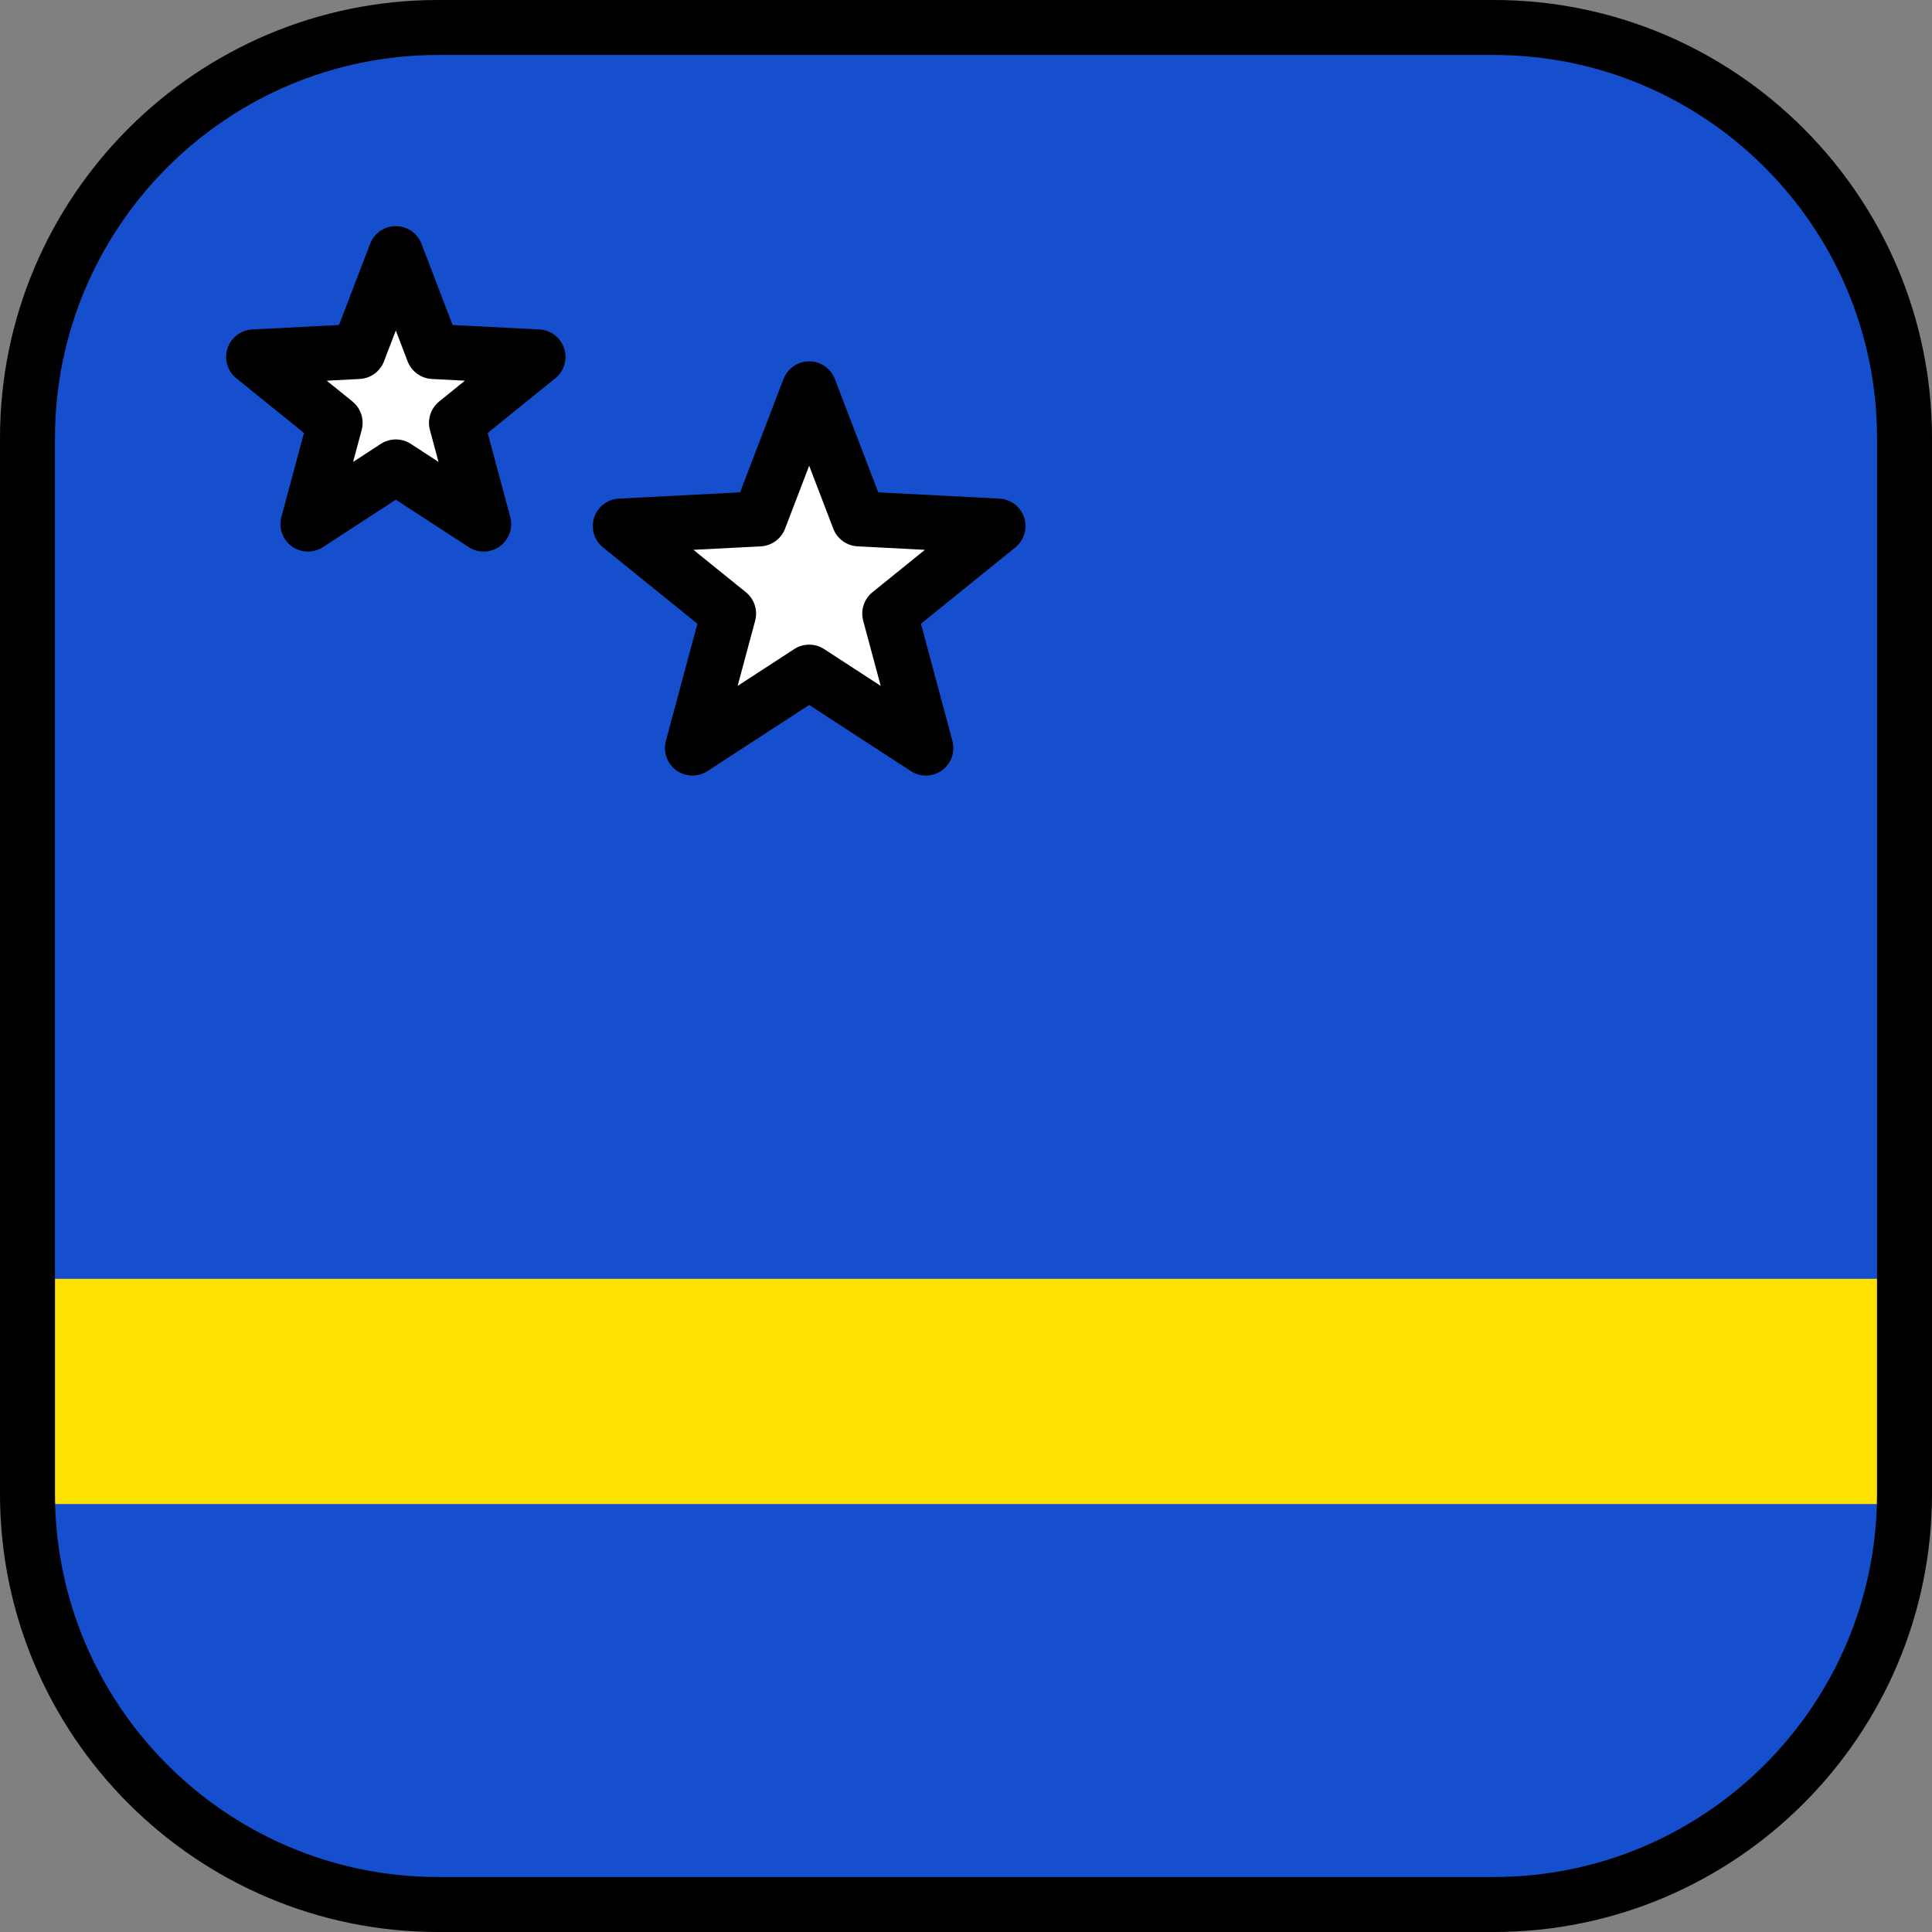
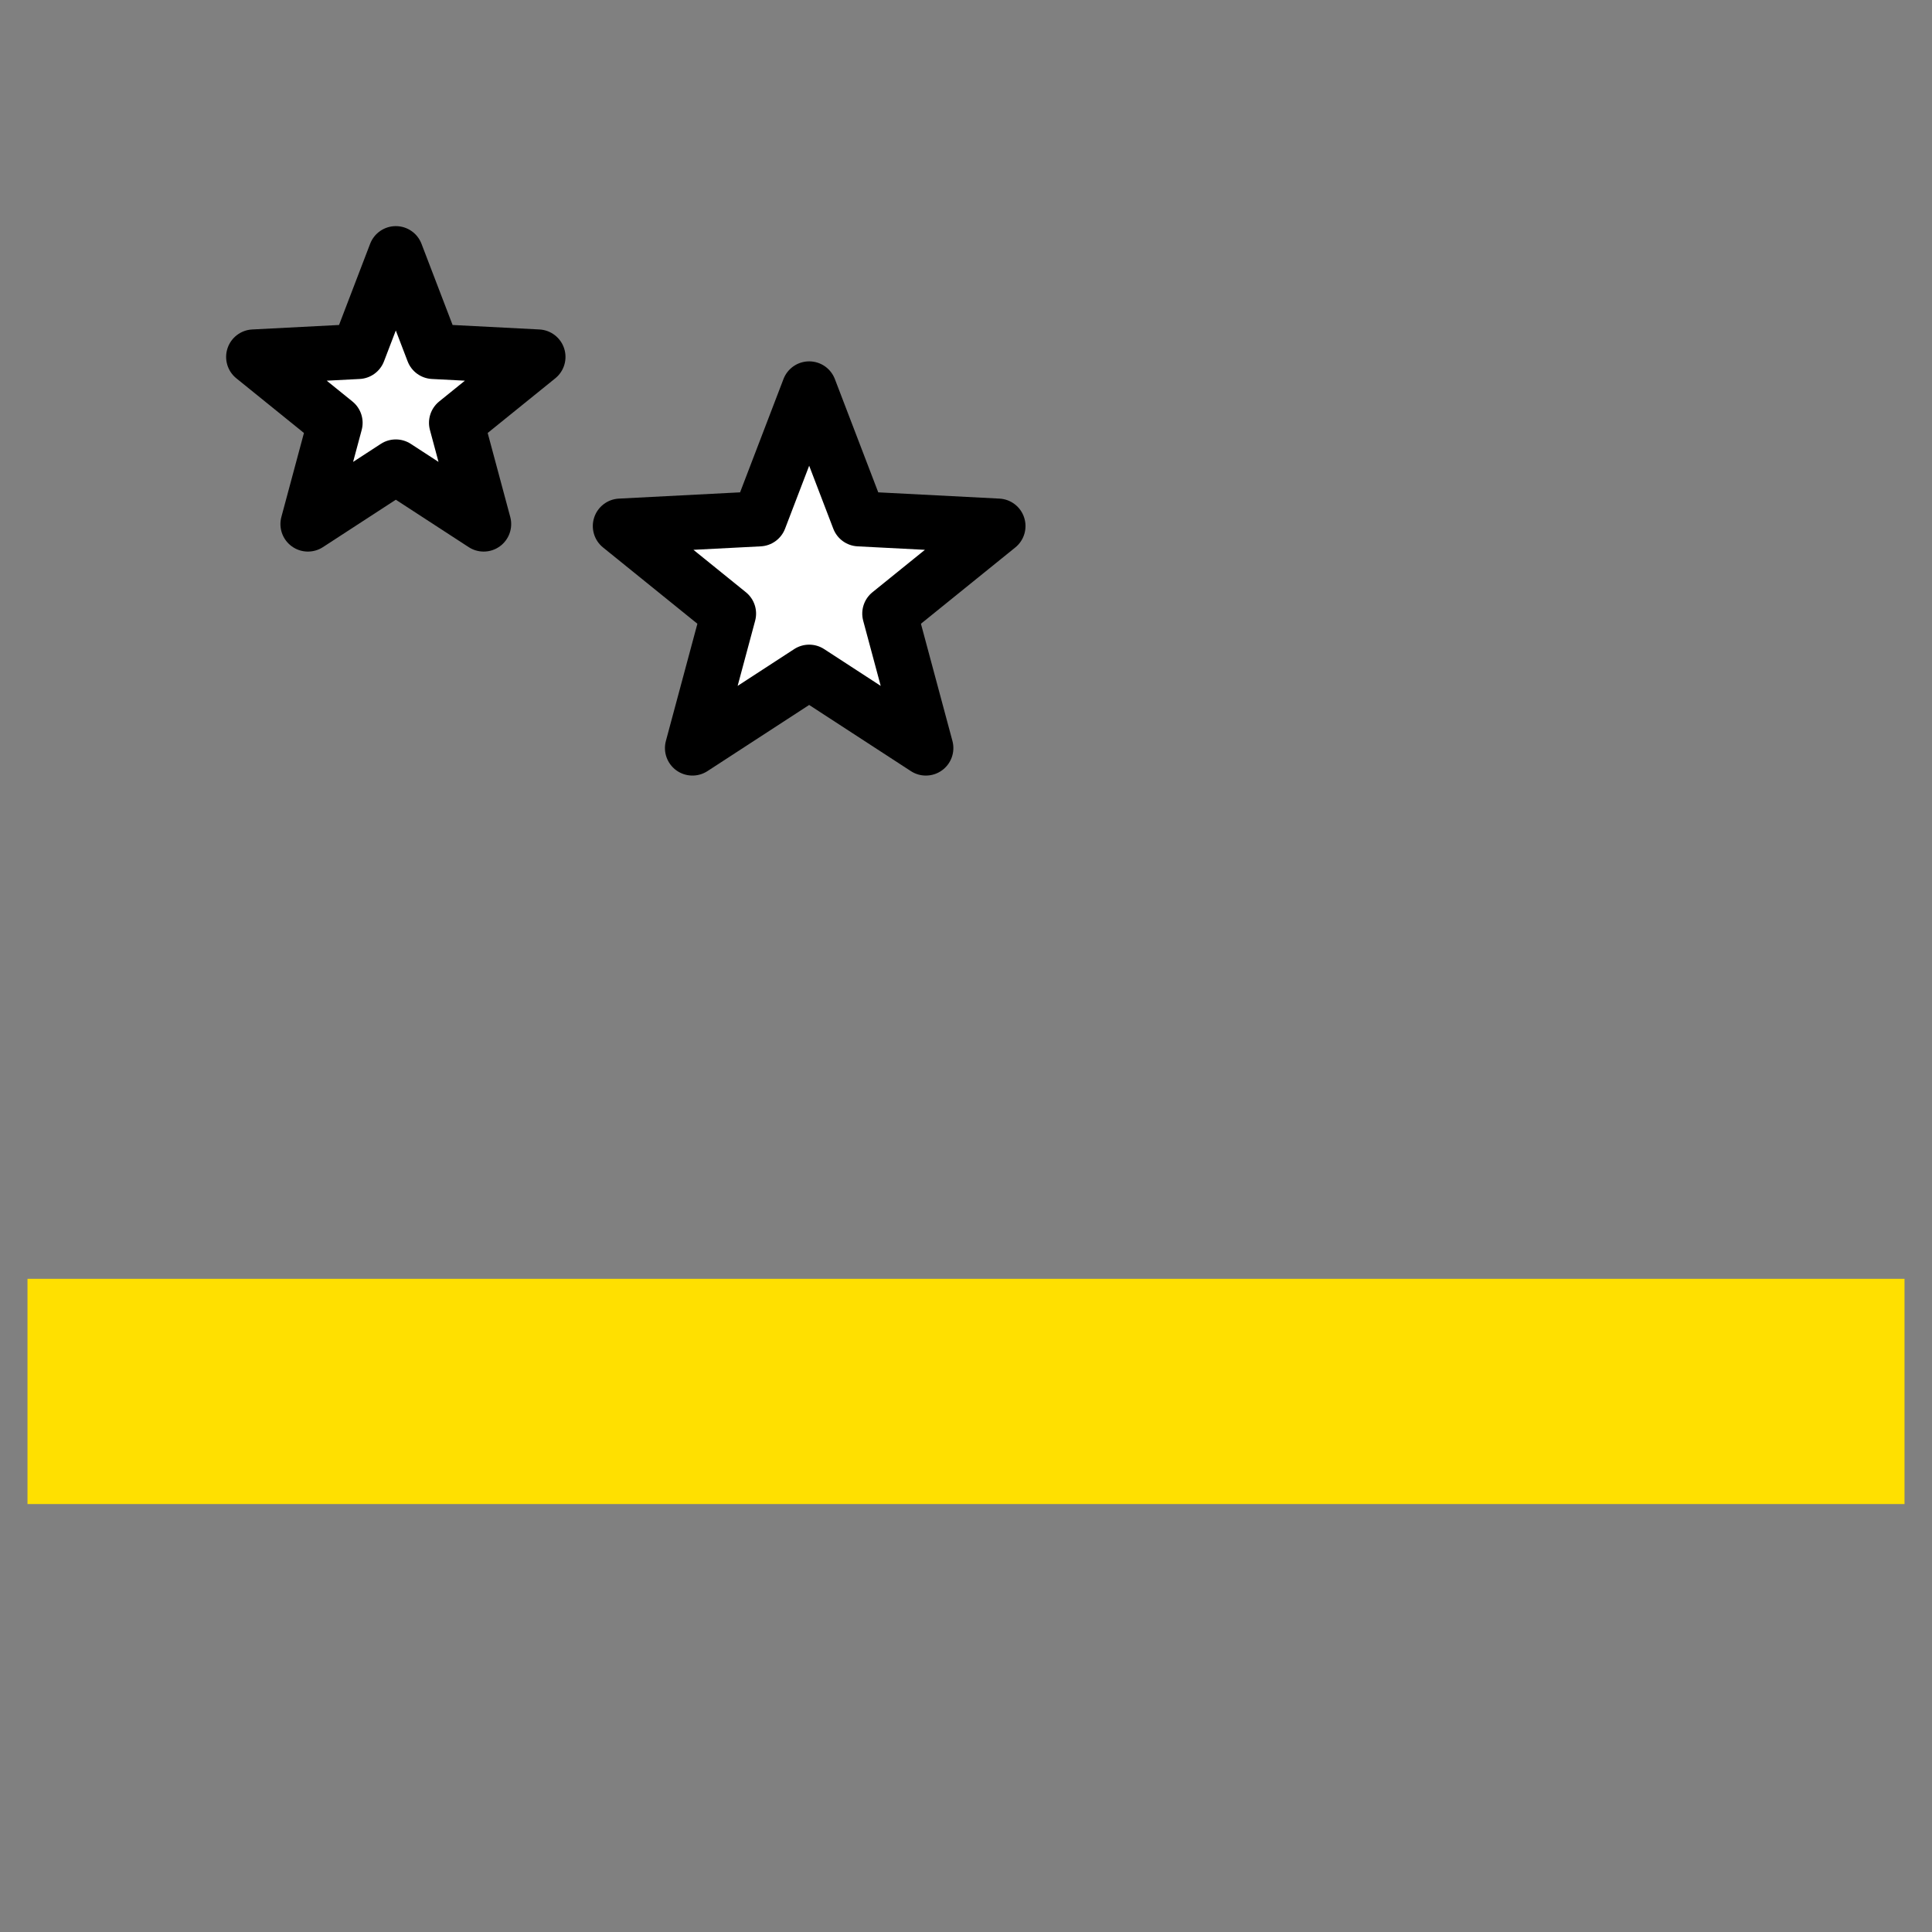
<svg xmlns="http://www.w3.org/2000/svg" version="1.1" id="Layer_1" viewBox="0 0 512 512" xml:space="preserve">
  <rect x="0" y="0" width="512" height="512" fill="#808080" stroke="none" />
-   <path style="fill:#164FCE;" d="M395.901,7.286H116.099C56.003,7.286,7.286,56.004,7.286,116.099v279.803  c0,60.095,48.717,108.812,108.812,108.812h279.803c60.095,0,108.812-48.717,108.812-108.812V116.099  C504.714,56.004,455.997,7.286,395.901,7.286z" />
  <rect x="7.286" y="338.9" style="fill:#FFE000;" width="497.43" height="59.691" />
  <g>
    <polygon style="fill:#FFFFFF;" points="164.391,139.412 201.241,137.508 214.439,103.05 227.637,137.508 264.487,139.412    235.794,162.613 245.371,198.248 214.439,178.128 183.507,198.248 193.084,162.613  " />
    <polygon style="fill:#FFFFFF;" points="67.211,94.59 94.957,93.156 104.894,67.211 114.832,93.156 142.578,94.59 120.974,112.058    128.184,138.889 104.894,123.74 81.605,138.889 88.815,112.058  " />
  </g>
  <path d="M264.863,132.136l-32.118-1.659l-11.502-30.032c-1.08-2.819-3.786-4.68-6.805-4.68c-3.018,0-5.725,1.861-6.805,4.68  l-11.503,30.032l-32.117,1.659c-3.015,0.156-5.621,2.154-6.554,5.025c-0.933,2.871,0.001,6.02,2.348,7.918l25.008,20.221  l-8.347,31.057c-0.784,2.916,0.312,6.012,2.754,7.786s5.725,1.858,8.256,0.214l26.958-17.536l26.958,17.536  c1.211,0.787,2.593,1.178,3.973,1.178c1.506,0,3.008-0.466,4.283-1.392c2.442-1.774,3.538-4.87,2.754-7.786l-8.347-31.057  l25.009-20.221c2.347-1.898,3.281-5.047,2.348-7.918C270.485,134.29,267.879,132.291,264.863,132.136z M231.212,156.947  c-2.241,1.812-3.203,4.774-2.455,7.557l4.64,17.262l-14.984-9.747c-2.416-1.571-5.531-1.571-7.947,0l-14.984,9.747l4.639-17.262  c0.748-2.783-0.214-5.746-2.455-7.557l-13.9-11.239l17.851-0.922c2.879-0.149,5.398-1.98,6.429-4.671l6.394-16.693l6.393,16.693  c1.03,2.691,3.55,4.522,6.429,4.671l17.852,0.922L231.212,156.947z" />
  <path d="M142.954,87.313l-23.012-1.189L111.7,64.605c-1.08-2.819-3.786-4.68-6.805-4.68s-5.725,1.861-6.805,4.68l-8.242,21.519  l-23.013,1.189c-3.015,0.156-5.621,2.155-6.554,5.026c-0.933,2.87,0.001,6.019,2.348,7.917l17.919,14.488l-5.981,22.254  c-0.784,2.915,0.312,6.011,2.754,7.786s5.725,1.859,8.256,0.213l19.317-12.565l19.316,12.565c1.211,0.787,2.593,1.178,3.973,1.178  c1.506,0,3.008-0.466,4.283-1.391c2.442-1.775,3.538-4.871,2.754-7.786l-5.981-22.254l17.919-14.488  c2.347-1.898,3.281-5.047,2.348-7.917C148.575,89.467,145.969,87.469,142.954,87.313z M116.392,106.392  c-2.241,1.812-3.203,4.774-2.455,7.557l2.273,8.459l-7.342-4.776c-2.417-1.571-5.531-1.571-7.947,0l-7.343,4.777l2.273-8.46  c0.748-2.783-0.214-5.745-2.455-7.557l-6.811-5.507l8.748-0.452c2.879-0.149,5.398-1.98,6.429-4.671l3.133-8.179l3.133,8.179  c1.03,2.691,3.55,4.522,6.429,4.671l8.747,0.452L116.392,106.392z" />
-   <path d="M395.901,0H116.099C52.082,0,0,52.082,0,116.099v279.803C0,459.918,52.082,512,116.099,512h279.803  C459.918,512,512,459.918,512,395.901V116.099C512,52.082,459.918,0,395.901,0z M497.427,395.901  c0,55.982-45.545,101.526-101.526,101.526H116.099c-55.981,0-101.526-45.544-101.526-101.526V116.099  c0-55.982,45.544-101.526,101.526-101.526h279.803c55.981,0,101.526,45.544,101.526,101.526v279.802H497.427z" />
</svg>